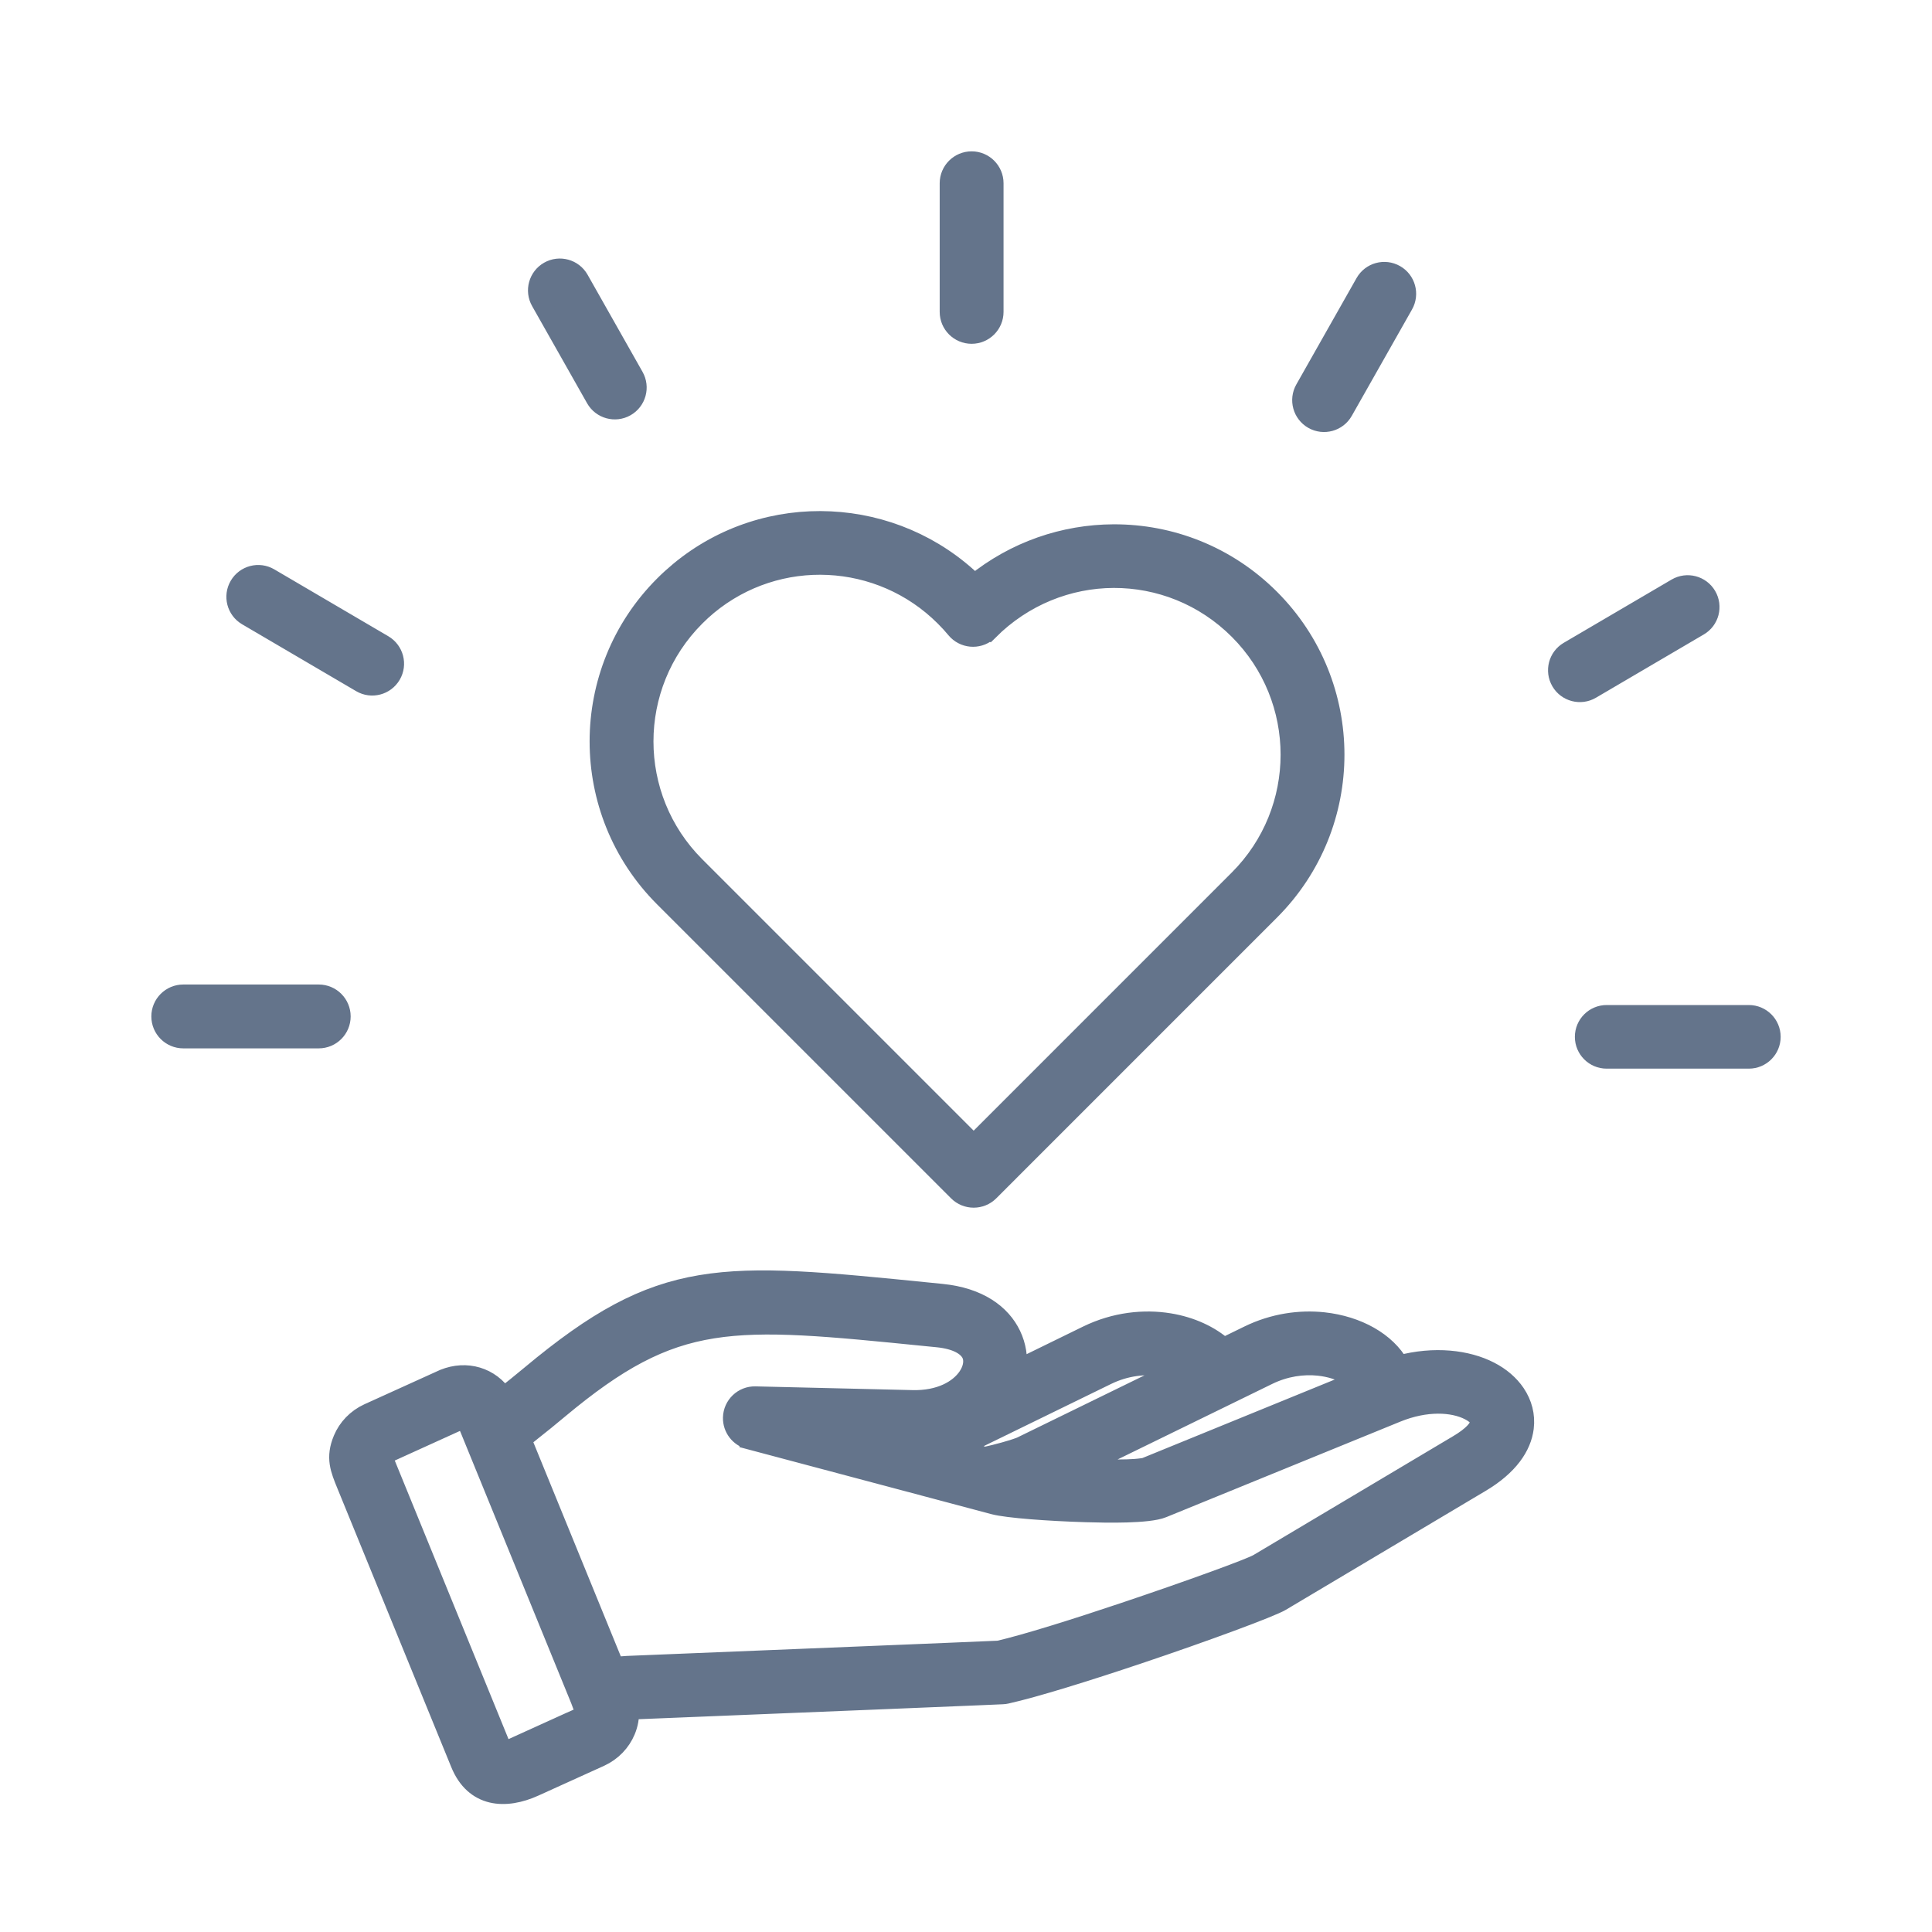
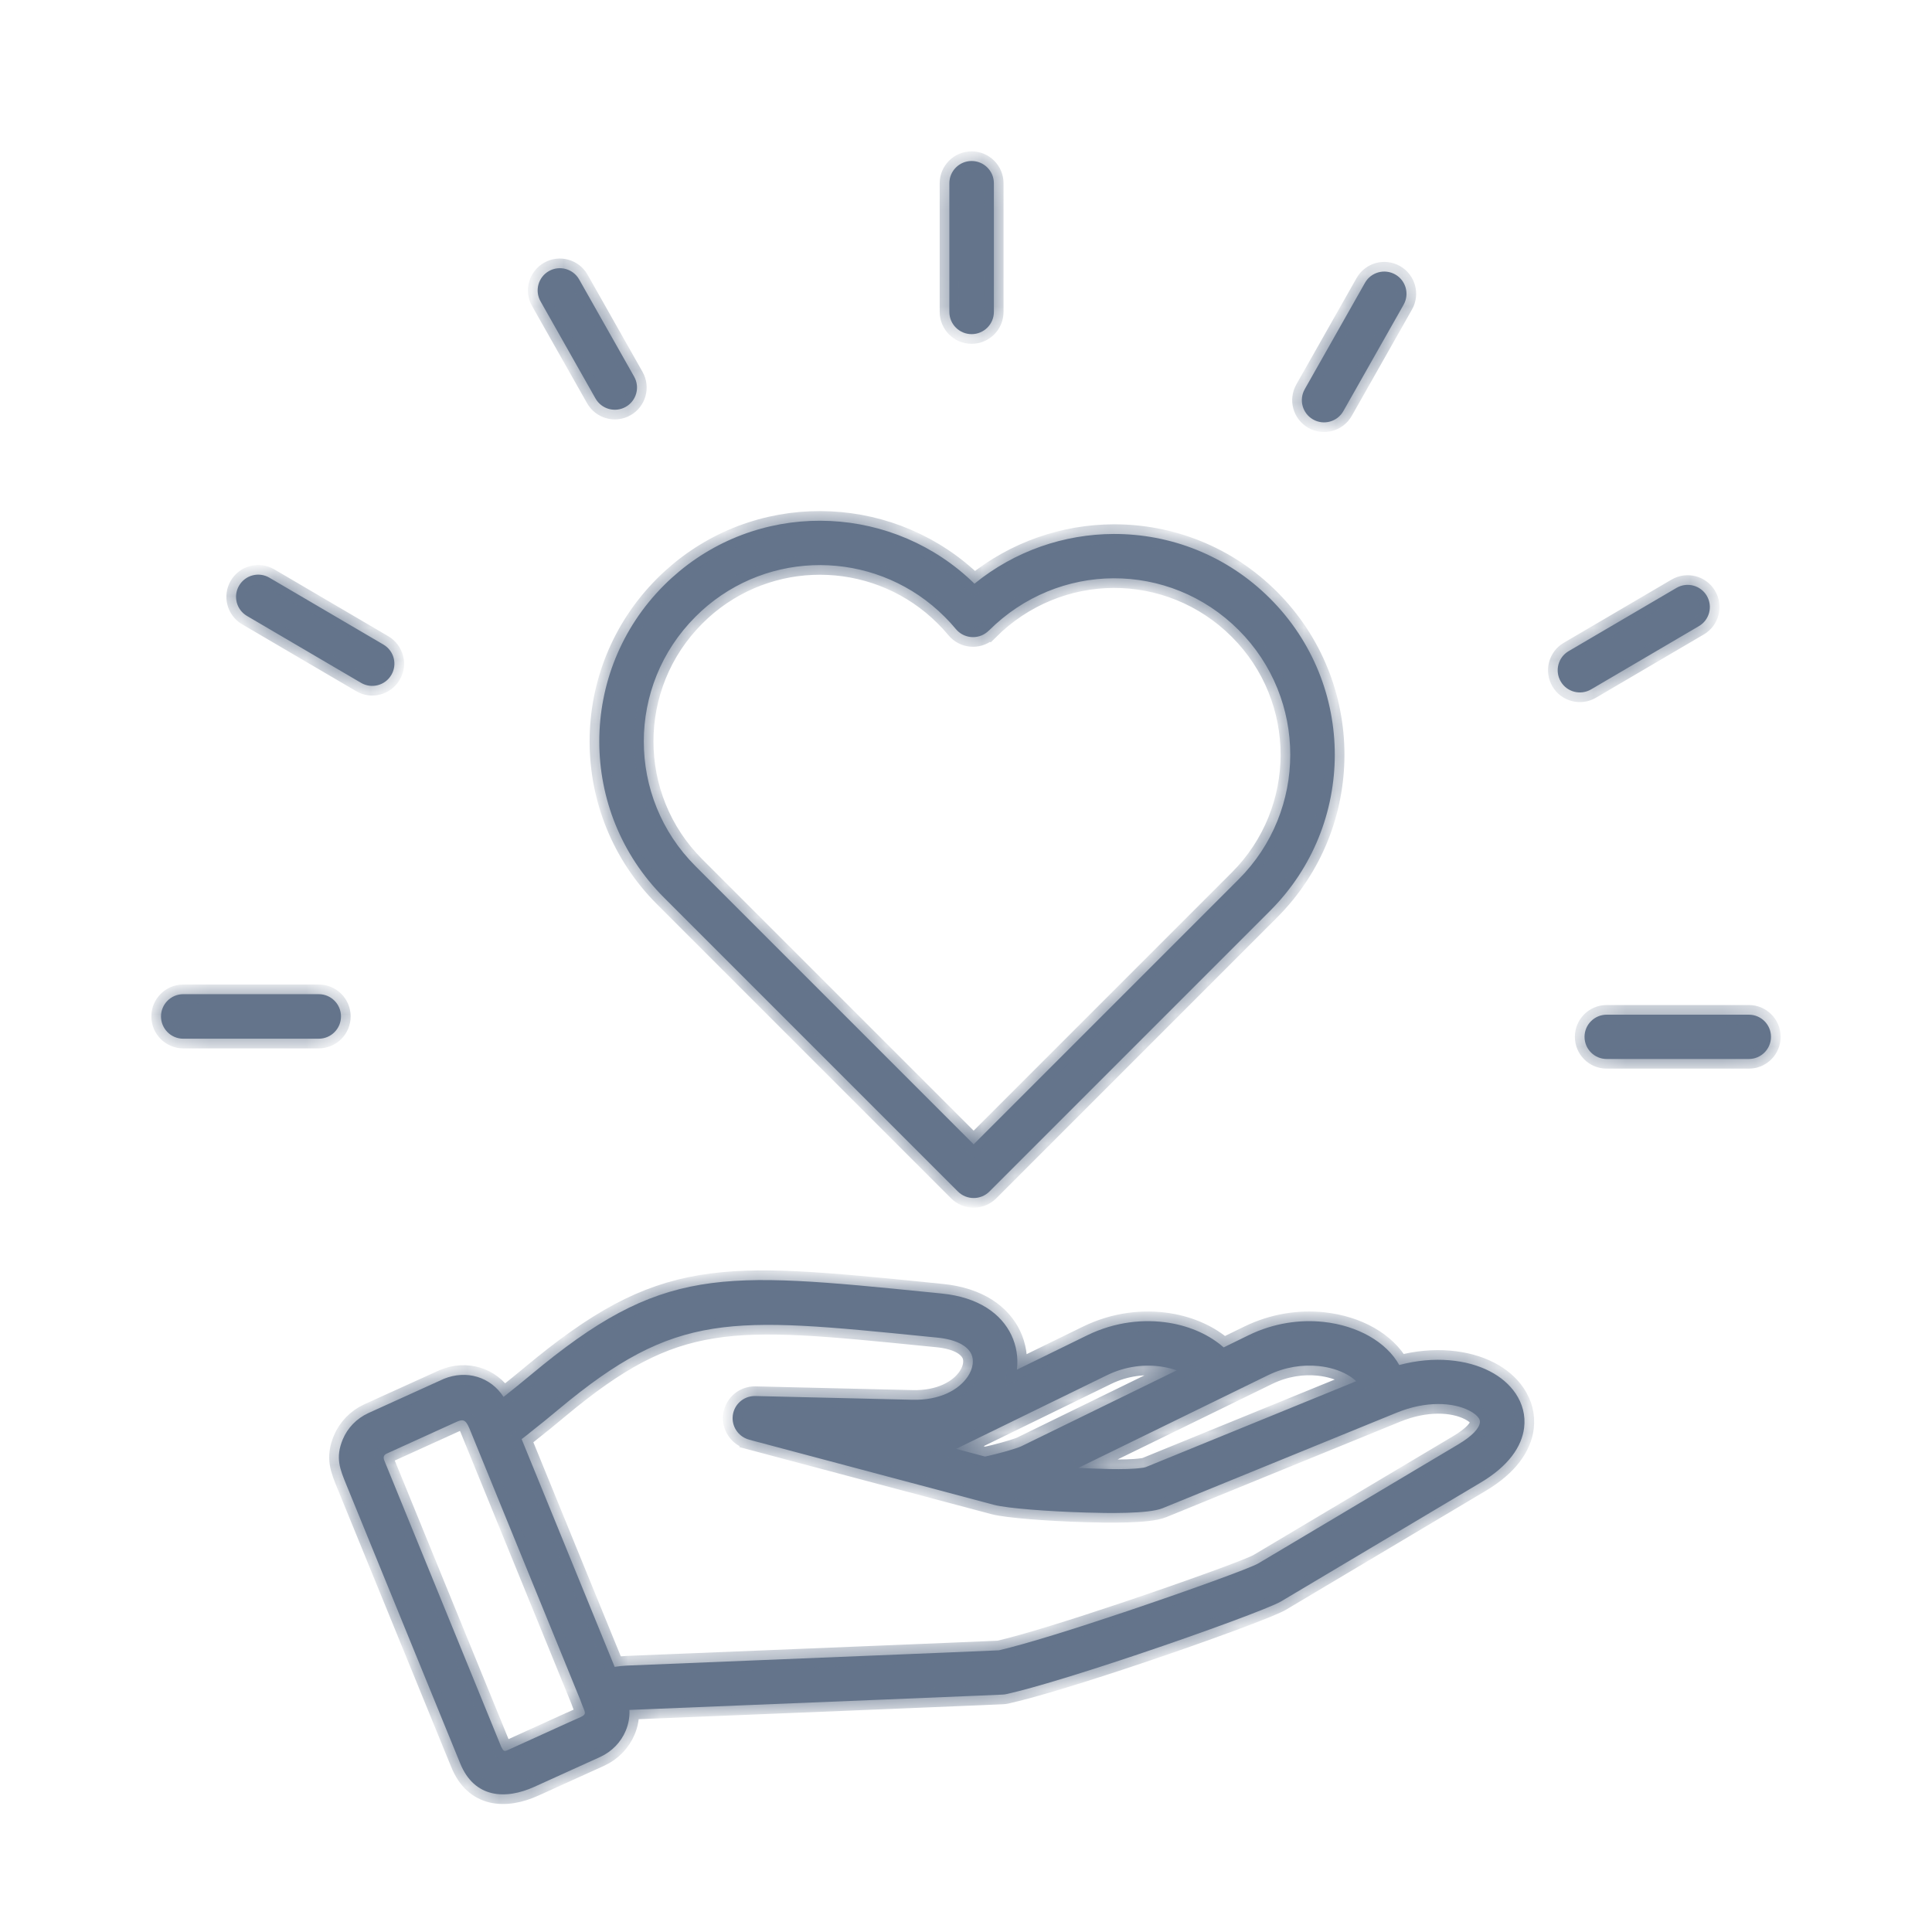
<svg xmlns="http://www.w3.org/2000/svg" width="60" height="60" viewBox="0 0 60 60" fill="none">
  <g clip-path="url(#clip0_5099_1670)">
    <mask id="path-1-outside-1_5099_1670" maskUnits="userSpaceOnUse" x="4" y="4" width="52" height="53" fill="black">
-       <rect fill="white" x="4" y="4" width="52" height="53" />
      <path fill-rule="evenodd" clip-rule="evenodd" d="M20.619 27.874C19.28 26.535 18.611 24.781 18.611 23.026C18.611 21.272 19.28 19.517 20.619 18.178C20.769 18.027 20.93 17.882 21.098 17.742C22.457 16.614 24.139 16.1 25.791 16.18C27.422 16.258 29.024 16.915 30.263 18.127C31.52 17.105 33.051 16.588 34.585 16.583C36.343 16.577 38.099 17.243 39.445 18.589C40.784 19.928 41.453 21.682 41.453 23.437C41.453 25.191 40.784 26.946 39.445 28.285L30.727 37.004C30.457 37.273 30.019 37.273 29.749 37.004L20.619 27.874ZM19.994 23.026C19.994 24.427 20.528 25.828 21.597 26.897L30.238 35.538L38.467 27.308C39.536 26.239 40.07 24.838 40.07 23.437C40.07 22.036 39.536 20.635 38.467 19.566C37.389 18.488 35.986 17.955 34.585 17.959C33.185 17.964 31.785 18.509 30.708 19.586L30.706 19.585C30.691 19.6 30.675 19.614 30.659 19.628C30.366 19.871 29.93 19.83 29.686 19.537C29.579 19.407 29.462 19.279 29.336 19.154C28.34 18.158 27.044 17.619 25.726 17.556C24.408 17.492 23.066 17.904 21.978 18.806C21.851 18.912 21.724 19.027 21.597 19.155C20.528 20.224 19.994 21.625 19.994 23.026ZM29.483 5.691C29.483 5.31 29.793 5 30.175 5C30.556 5 30.866 5.31 30.866 5.691V9.686C30.866 10.068 30.556 10.377 30.175 10.377C29.793 10.377 29.483 10.068 29.483 9.686V5.691ZM54.312 31.512C54.692 31.512 55 31.82 55 32.2C55 32.58 54.691 32.888 54.312 32.888H49.897C49.516 32.888 49.209 32.58 49.209 32.2C49.209 31.82 49.517 31.512 49.897 31.512H54.312ZM52.064 18.258C52.392 18.066 52.814 18.176 53.006 18.503C53.199 18.831 53.089 19.254 52.761 19.445L49.412 21.41C49.084 21.602 48.661 21.492 48.47 21.164C48.278 20.836 48.387 20.414 48.715 20.222L52.064 18.258ZM42.391 8.782C42.579 8.451 43 8.336 43.331 8.524C43.662 8.711 43.778 9.133 43.59 9.464L41.719 12.768C41.531 13.099 41.11 13.215 40.779 13.027C40.448 12.839 40.332 12.418 40.52 12.087L42.391 8.782ZM5.691 32.258C5.31 32.258 5 31.948 5 31.566C5 31.185 5.31 30.875 5.691 30.875H9.899C10.281 30.875 10.59 31.185 10.59 31.566C10.59 31.948 10.281 32.258 9.899 32.258H5.691ZM7.671 19.129C7.343 18.937 7.232 18.515 7.425 18.187C7.617 17.859 8.039 17.748 8.367 17.941L11.908 20.018C12.236 20.211 12.347 20.632 12.154 20.96C11.962 21.288 11.54 21.399 11.212 21.206L7.671 19.129ZM16.787 9.359C16.599 9.028 16.715 8.607 17.046 8.419C17.377 8.231 17.798 8.347 17.986 8.678L19.693 11.695C19.881 12.026 19.765 12.447 19.434 12.635C19.103 12.823 18.682 12.707 18.494 12.376L16.787 9.359ZM11.443 43.883L13.786 42.82C14.482 42.538 15.229 42.752 15.639 43.383L15.673 43.355C15.931 43.152 16.198 42.935 16.478 42.703C20.556 39.299 22.351 39.479 28.914 40.138L29.249 40.172C30.393 40.286 31.095 40.803 31.408 41.459C31.569 41.797 31.624 42.161 31.582 42.523L31.58 42.537L33.766 41.468C34.63 41.046 35.532 40.956 36.312 41.083C36.987 41.193 37.582 41.471 38.001 41.845L38.773 41.468C39.557 41.085 40.373 40.976 41.101 41.053C41.634 41.11 42.124 41.268 42.524 41.495C42.934 41.728 43.259 42.038 43.455 42.392C44.546 42.099 45.569 42.225 46.265 42.585C46.606 42.76 46.881 42.997 47.069 43.275C47.283 43.594 47.38 43.956 47.333 44.342C47.261 44.925 46.85 45.528 45.989 46.04L39.78 49.736C39.464 49.924 37.416 50.682 35.351 51.375C33.76 51.909 32.135 52.416 31.258 52.611C31.218 52.62 31.179 52.626 31.139 52.627L30.451 52.657C29.729 52.688 28.863 52.723 27.112 52.795C23.913 52.926 20.094 53.08 19.547 53.103C19.558 53.328 19.518 53.548 19.432 53.751C19.286 54.1 19.007 54.396 18.637 54.565L16.595 55.491C15.706 55.895 14.731 55.852 14.289 54.758L10.76 46.12C10.558 45.626 10.406 45.272 10.647 44.697C10.793 44.348 11.073 44.052 11.443 43.883ZM16.2 44.693L19.089 51.766C19.224 51.744 19.353 51.731 19.475 51.726C19.959 51.707 23.825 51.55 27.056 51.417C28.716 51.349 30.219 51.288 31.019 51.252C31.853 51.06 33.391 50.578 34.912 50.067C36.908 49.397 38.836 48.697 39.077 48.553L45.286 44.857C45.734 44.59 45.938 44.356 45.96 44.173C45.965 44.129 45.952 44.084 45.924 44.041C45.868 43.958 45.768 43.879 45.632 43.809C45.122 43.546 44.282 43.501 43.373 43.873C40.95 44.862 38.527 45.85 36.105 46.839C35.666 47.02 34.335 46.992 33.793 46.975L33.741 46.974C33.125 46.956 32.511 46.922 32.029 46.883C31.503 46.841 31.075 46.788 30.876 46.736C28.339 46.061 25.802 45.386 23.265 44.711V44.709C22.964 44.63 22.745 44.352 22.752 44.027C22.761 43.647 23.077 43.346 23.456 43.355L28.338 43.471C29.183 43.491 29.776 43.165 30.054 42.751C30.14 42.623 30.193 42.488 30.208 42.358C30.221 42.247 30.208 42.141 30.165 42.051C30.046 41.803 29.711 41.601 29.112 41.541L28.777 41.508C22.667 40.895 20.995 40.726 17.361 43.758C17.062 44.009 16.784 44.234 16.524 44.438C16.416 44.528 16.308 44.612 16.2 44.693ZM14.168 44.162L12.011 45.142C11.9 45.192 11.901 45.275 11.938 45.364L15.562 54.239C15.633 54.377 15.647 54.406 15.771 54.349L17.69 53.478C18.315 53.195 18.204 53.325 18.017 52.782C16.87 49.972 15.722 47.163 14.575 44.353C14.453 44.065 14.359 44.076 14.168 44.162ZM29.693 44.996L30.592 45.235C30.803 45.19 31.006 45.138 31.185 45.088C31.46 45.011 31.662 44.943 31.72 44.914L36.544 42.558C36.408 42.51 36.257 42.471 36.096 42.446C35.572 42.36 34.962 42.423 34.371 42.712L29.693 44.996ZM35.586 45.561L42.117 42.895C42.045 42.824 41.951 42.756 41.843 42.694C41.602 42.557 41.297 42.461 40.953 42.424C40.465 42.373 39.913 42.448 39.377 42.71L33.485 45.588C33.999 45.608 34.931 45.661 35.458 45.587C35.501 45.583 35.547 45.576 35.586 45.561Z" />
    </mask>
    <path fill-rule="evenodd" clip-rule="evenodd" d="M20.619 27.874C19.28 26.535 18.611 24.781 18.611 23.026C18.611 21.272 19.28 19.517 20.619 18.178C20.769 18.027 20.93 17.882 21.098 17.742C22.457 16.614 24.139 16.1 25.791 16.18C27.422 16.258 29.024 16.915 30.263 18.127C31.52 17.105 33.051 16.588 34.585 16.583C36.343 16.577 38.099 17.243 39.445 18.589C40.784 19.928 41.453 21.682 41.453 23.437C41.453 25.191 40.784 26.946 39.445 28.285L30.727 37.004C30.457 37.273 30.019 37.273 29.749 37.004L20.619 27.874ZM19.994 23.026C19.994 24.427 20.528 25.828 21.597 26.897L30.238 35.538L38.467 27.308C39.536 26.239 40.07 24.838 40.07 23.437C40.07 22.036 39.536 20.635 38.467 19.566C37.389 18.488 35.986 17.955 34.585 17.959C33.185 17.964 31.785 18.509 30.708 19.586L30.706 19.585C30.691 19.6 30.675 19.614 30.659 19.628C30.366 19.871 29.93 19.83 29.686 19.537C29.579 19.407 29.462 19.279 29.336 19.154C28.34 18.158 27.044 17.619 25.726 17.556C24.408 17.492 23.066 17.904 21.978 18.806C21.851 18.912 21.724 19.027 21.597 19.155C20.528 20.224 19.994 21.625 19.994 23.026ZM29.483 5.691C29.483 5.31 29.793 5 30.175 5C30.556 5 30.866 5.31 30.866 5.691V9.686C30.866 10.068 30.556 10.377 30.175 10.377C29.793 10.377 29.483 10.068 29.483 9.686V5.691ZM54.312 31.512C54.692 31.512 55 31.82 55 32.2C55 32.58 54.691 32.888 54.312 32.888H49.897C49.516 32.888 49.209 32.58 49.209 32.2C49.209 31.82 49.517 31.512 49.897 31.512H54.312ZM52.064 18.258C52.392 18.066 52.814 18.176 53.006 18.503C53.199 18.831 53.089 19.254 52.761 19.445L49.412 21.41C49.084 21.602 48.661 21.492 48.47 21.164C48.278 20.836 48.387 20.414 48.715 20.222L52.064 18.258ZM42.391 8.782C42.579 8.451 43 8.336 43.331 8.524C43.662 8.711 43.778 9.133 43.59 9.464L41.719 12.768C41.531 13.099 41.11 13.215 40.779 13.027C40.448 12.839 40.332 12.418 40.52 12.087L42.391 8.782ZM5.691 32.258C5.31 32.258 5 31.948 5 31.566C5 31.185 5.31 30.875 5.691 30.875H9.899C10.281 30.875 10.59 31.185 10.59 31.566C10.59 31.948 10.281 32.258 9.899 32.258H5.691ZM7.671 19.129C7.343 18.937 7.232 18.515 7.425 18.187C7.617 17.859 8.039 17.748 8.367 17.941L11.908 20.018C12.236 20.211 12.347 20.632 12.154 20.96C11.962 21.288 11.54 21.399 11.212 21.206L7.671 19.129ZM16.787 9.359C16.599 9.028 16.715 8.607 17.046 8.419C17.377 8.231 17.798 8.347 17.986 8.678L19.693 11.695C19.881 12.026 19.765 12.447 19.434 12.635C19.103 12.823 18.682 12.707 18.494 12.376L16.787 9.359ZM11.443 43.883L13.786 42.82C14.482 42.538 15.229 42.752 15.639 43.383L15.673 43.355C15.931 43.152 16.198 42.935 16.478 42.703C20.556 39.299 22.351 39.479 28.914 40.138L29.249 40.172C30.393 40.286 31.095 40.803 31.408 41.459C31.569 41.797 31.624 42.161 31.582 42.523L31.58 42.537L33.766 41.468C34.63 41.046 35.532 40.956 36.312 41.083C36.987 41.193 37.582 41.471 38.001 41.845L38.773 41.468C39.557 41.085 40.373 40.976 41.101 41.053C41.634 41.11 42.124 41.268 42.524 41.495C42.934 41.728 43.259 42.038 43.455 42.392C44.546 42.099 45.569 42.225 46.265 42.585C46.606 42.76 46.881 42.997 47.069 43.275C47.283 43.594 47.38 43.956 47.333 44.342C47.261 44.925 46.85 45.528 45.989 46.04L39.78 49.736C39.464 49.924 37.416 50.682 35.351 51.375C33.76 51.909 32.135 52.416 31.258 52.611C31.218 52.62 31.179 52.626 31.139 52.627L30.451 52.657C29.729 52.688 28.863 52.723 27.112 52.795C23.913 52.926 20.094 53.08 19.547 53.103C19.558 53.328 19.518 53.548 19.432 53.751C19.286 54.1 19.007 54.396 18.637 54.565L16.595 55.491C15.706 55.895 14.731 55.852 14.289 54.758L10.76 46.12C10.558 45.626 10.406 45.272 10.647 44.697C10.793 44.348 11.073 44.052 11.443 43.883ZM16.2 44.693L19.089 51.766C19.224 51.744 19.353 51.731 19.475 51.726C19.959 51.707 23.825 51.55 27.056 51.417C28.716 51.349 30.219 51.288 31.019 51.252C31.853 51.06 33.391 50.578 34.912 50.067C36.908 49.397 38.836 48.697 39.077 48.553L45.286 44.857C45.734 44.59 45.938 44.356 45.96 44.173C45.965 44.129 45.952 44.084 45.924 44.041C45.868 43.958 45.768 43.879 45.632 43.809C45.122 43.546 44.282 43.501 43.373 43.873C40.95 44.862 38.527 45.85 36.105 46.839C35.666 47.02 34.335 46.992 33.793 46.975L33.741 46.974C33.125 46.956 32.511 46.922 32.029 46.883C31.503 46.841 31.075 46.788 30.876 46.736C28.339 46.061 25.802 45.386 23.265 44.711V44.709C22.964 44.63 22.745 44.352 22.752 44.027C22.761 43.647 23.077 43.346 23.456 43.355L28.338 43.471C29.183 43.491 29.776 43.165 30.054 42.751C30.14 42.623 30.193 42.488 30.208 42.358C30.221 42.247 30.208 42.141 30.165 42.051C30.046 41.803 29.711 41.601 29.112 41.541L28.777 41.508C22.667 40.895 20.995 40.726 17.361 43.758C17.062 44.009 16.784 44.234 16.524 44.438C16.416 44.528 16.308 44.612 16.2 44.693ZM14.168 44.162L12.011 45.142C11.9 45.192 11.901 45.275 11.938 45.364L15.562 54.239C15.633 54.377 15.647 54.406 15.771 54.349L17.69 53.478C18.315 53.195 18.204 53.325 18.017 52.782C16.87 49.972 15.722 47.163 14.575 44.353C14.453 44.065 14.359 44.076 14.168 44.162ZM29.693 44.996L30.592 45.235C30.803 45.19 31.006 45.138 31.185 45.088C31.46 45.011 31.662 44.943 31.72 44.914L36.544 42.558C36.408 42.51 36.257 42.471 36.096 42.446C35.572 42.36 34.962 42.423 34.371 42.712L29.693 44.996ZM35.586 45.561L42.117 42.895C42.045 42.824 41.951 42.756 41.843 42.694C41.602 42.557 41.297 42.461 40.953 42.424C40.465 42.373 39.913 42.448 39.377 42.71L33.485 45.588C33.999 45.608 34.931 45.661 35.458 45.587C35.501 45.583 35.547 45.576 35.586 45.561Z" fill="#64748B" />
    <path fill-rule="evenodd" clip-rule="evenodd" d="M20.619 27.874C19.28 26.535 18.611 24.781 18.611 23.026C18.611 21.272 19.28 19.517 20.619 18.178C20.769 18.027 20.93 17.882 21.098 17.742C22.457 16.614 24.139 16.1 25.791 16.18C27.422 16.258 29.024 16.915 30.263 18.127C31.52 17.105 33.051 16.588 34.585 16.583C36.343 16.577 38.099 17.243 39.445 18.589C40.784 19.928 41.453 21.682 41.453 23.437C41.453 25.191 40.784 26.946 39.445 28.285L30.727 37.004C30.457 37.273 30.019 37.273 29.749 37.004L20.619 27.874ZM19.994 23.026C19.994 24.427 20.528 25.828 21.597 26.897L30.238 35.538L38.467 27.308C39.536 26.239 40.07 24.838 40.07 23.437C40.07 22.036 39.536 20.635 38.467 19.566C37.389 18.488 35.986 17.955 34.585 17.959C33.185 17.964 31.785 18.509 30.708 19.586L30.706 19.585C30.691 19.6 30.675 19.614 30.659 19.628C30.366 19.871 29.93 19.83 29.686 19.537C29.579 19.407 29.462 19.279 29.336 19.154C28.34 18.158 27.044 17.619 25.726 17.556C24.408 17.492 23.066 17.904 21.978 18.806C21.851 18.912 21.724 19.027 21.597 19.155C20.528 20.224 19.994 21.625 19.994 23.026ZM29.483 5.691C29.483 5.31 29.793 5 30.175 5C30.556 5 30.866 5.31 30.866 5.691V9.686C30.866 10.068 30.556 10.377 30.175 10.377C29.793 10.377 29.483 10.068 29.483 9.686V5.691ZM54.312 31.512C54.692 31.512 55 31.82 55 32.2C55 32.58 54.691 32.888 54.312 32.888H49.897C49.516 32.888 49.209 32.58 49.209 32.2C49.209 31.82 49.517 31.512 49.897 31.512H54.312ZM52.064 18.258C52.392 18.066 52.814 18.176 53.006 18.503C53.199 18.831 53.089 19.254 52.761 19.445L49.412 21.41C49.084 21.602 48.661 21.492 48.47 21.164C48.278 20.836 48.387 20.414 48.715 20.222L52.064 18.258ZM42.391 8.782C42.579 8.451 43 8.336 43.331 8.524C43.662 8.711 43.778 9.133 43.59 9.464L41.719 12.768C41.531 13.099 41.11 13.215 40.779 13.027C40.448 12.839 40.332 12.418 40.52 12.087L42.391 8.782ZM5.691 32.258C5.31 32.258 5 31.948 5 31.566C5 31.185 5.31 30.875 5.691 30.875H9.899C10.281 30.875 10.59 31.185 10.59 31.566C10.59 31.948 10.281 32.258 9.899 32.258H5.691ZM7.671 19.129C7.343 18.937 7.232 18.515 7.425 18.187C7.617 17.859 8.039 17.748 8.367 17.941L11.908 20.018C12.236 20.211 12.347 20.632 12.154 20.96C11.962 21.288 11.54 21.399 11.212 21.206L7.671 19.129ZM16.787 9.359C16.599 9.028 16.715 8.607 17.046 8.419C17.377 8.231 17.798 8.347 17.986 8.678L19.693 11.695C19.881 12.026 19.765 12.447 19.434 12.635C19.103 12.823 18.682 12.707 18.494 12.376L16.787 9.359ZM11.443 43.883L13.786 42.82C14.482 42.538 15.229 42.752 15.639 43.383L15.673 43.355C15.931 43.152 16.198 42.935 16.478 42.703C20.556 39.299 22.351 39.479 28.914 40.138L29.249 40.172C30.393 40.286 31.095 40.803 31.408 41.459C31.569 41.797 31.624 42.161 31.582 42.523L31.58 42.537L33.766 41.468C34.63 41.046 35.532 40.956 36.312 41.083C36.987 41.193 37.582 41.471 38.001 41.845L38.773 41.468C39.557 41.085 40.373 40.976 41.101 41.053C41.634 41.11 42.124 41.268 42.524 41.495C42.934 41.728 43.259 42.038 43.455 42.392C44.546 42.099 45.569 42.225 46.265 42.585C46.606 42.76 46.881 42.997 47.069 43.275C47.283 43.594 47.38 43.956 47.333 44.342C47.261 44.925 46.85 45.528 45.989 46.04L39.78 49.736C39.464 49.924 37.416 50.682 35.351 51.375C33.76 51.909 32.135 52.416 31.258 52.611C31.218 52.62 31.179 52.626 31.139 52.627L30.451 52.657C29.729 52.688 28.863 52.723 27.112 52.795C23.913 52.926 20.094 53.08 19.547 53.103C19.558 53.328 19.518 53.548 19.432 53.751C19.286 54.1 19.007 54.396 18.637 54.565L16.595 55.491C15.706 55.895 14.731 55.852 14.289 54.758L10.76 46.12C10.558 45.626 10.406 45.272 10.647 44.697C10.793 44.348 11.073 44.052 11.443 43.883ZM16.2 44.693L19.089 51.766C19.224 51.744 19.353 51.731 19.475 51.726C19.959 51.707 23.825 51.55 27.056 51.417C28.716 51.349 30.219 51.288 31.019 51.252C31.853 51.06 33.391 50.578 34.912 50.067C36.908 49.397 38.836 48.697 39.077 48.553L45.286 44.857C45.734 44.59 45.938 44.356 45.96 44.173C45.965 44.129 45.952 44.084 45.924 44.041C45.868 43.958 45.768 43.879 45.632 43.809C45.122 43.546 44.282 43.501 43.373 43.873C40.95 44.862 38.527 45.85 36.105 46.839C35.666 47.02 34.335 46.992 33.793 46.975L33.741 46.974C33.125 46.956 32.511 46.922 32.029 46.883C31.503 46.841 31.075 46.788 30.876 46.736C28.339 46.061 25.802 45.386 23.265 44.711V44.709C22.964 44.63 22.745 44.352 22.752 44.027C22.761 43.647 23.077 43.346 23.456 43.355L28.338 43.471C29.183 43.491 29.776 43.165 30.054 42.751C30.14 42.623 30.193 42.488 30.208 42.358C30.221 42.247 30.208 42.141 30.165 42.051C30.046 41.803 29.711 41.601 29.112 41.541L28.777 41.508C22.667 40.895 20.995 40.726 17.361 43.758C17.062 44.009 16.784 44.234 16.524 44.438C16.416 44.528 16.308 44.612 16.2 44.693ZM14.168 44.162L12.011 45.142C11.9 45.192 11.901 45.275 11.938 45.364L15.562 54.239C15.633 54.377 15.647 54.406 15.771 54.349L17.69 53.478C18.315 53.195 18.204 53.325 18.017 52.782C16.87 49.972 15.722 47.163 14.575 44.353C14.453 44.065 14.359 44.076 14.168 44.162ZM29.693 44.996L30.592 45.235C30.803 45.19 31.006 45.138 31.185 45.088C31.46 45.011 31.662 44.943 31.72 44.914L36.544 42.558C36.408 42.51 36.257 42.471 36.096 42.446C35.572 42.36 34.962 42.423 34.371 42.712L29.693 44.996ZM35.586 45.561L42.117 42.895C42.045 42.824 41.951 42.756 41.843 42.694C41.602 42.557 41.297 42.461 40.953 42.424C40.465 42.373 39.913 42.448 39.377 42.71L33.485 45.588C33.999 45.608 34.931 45.661 35.458 45.587C35.501 45.583 35.547 45.576 35.586 45.561Z" stroke="#64748B" stroke-width="0.6" mask="url(#path-1-outside-1_5099_1670)" />
  </g>
  <defs>
    <clipPath id="clip0_5099_1670">
      <rect width="60" height="60" fill="white" />
    </clipPath>
  </defs>
</svg>